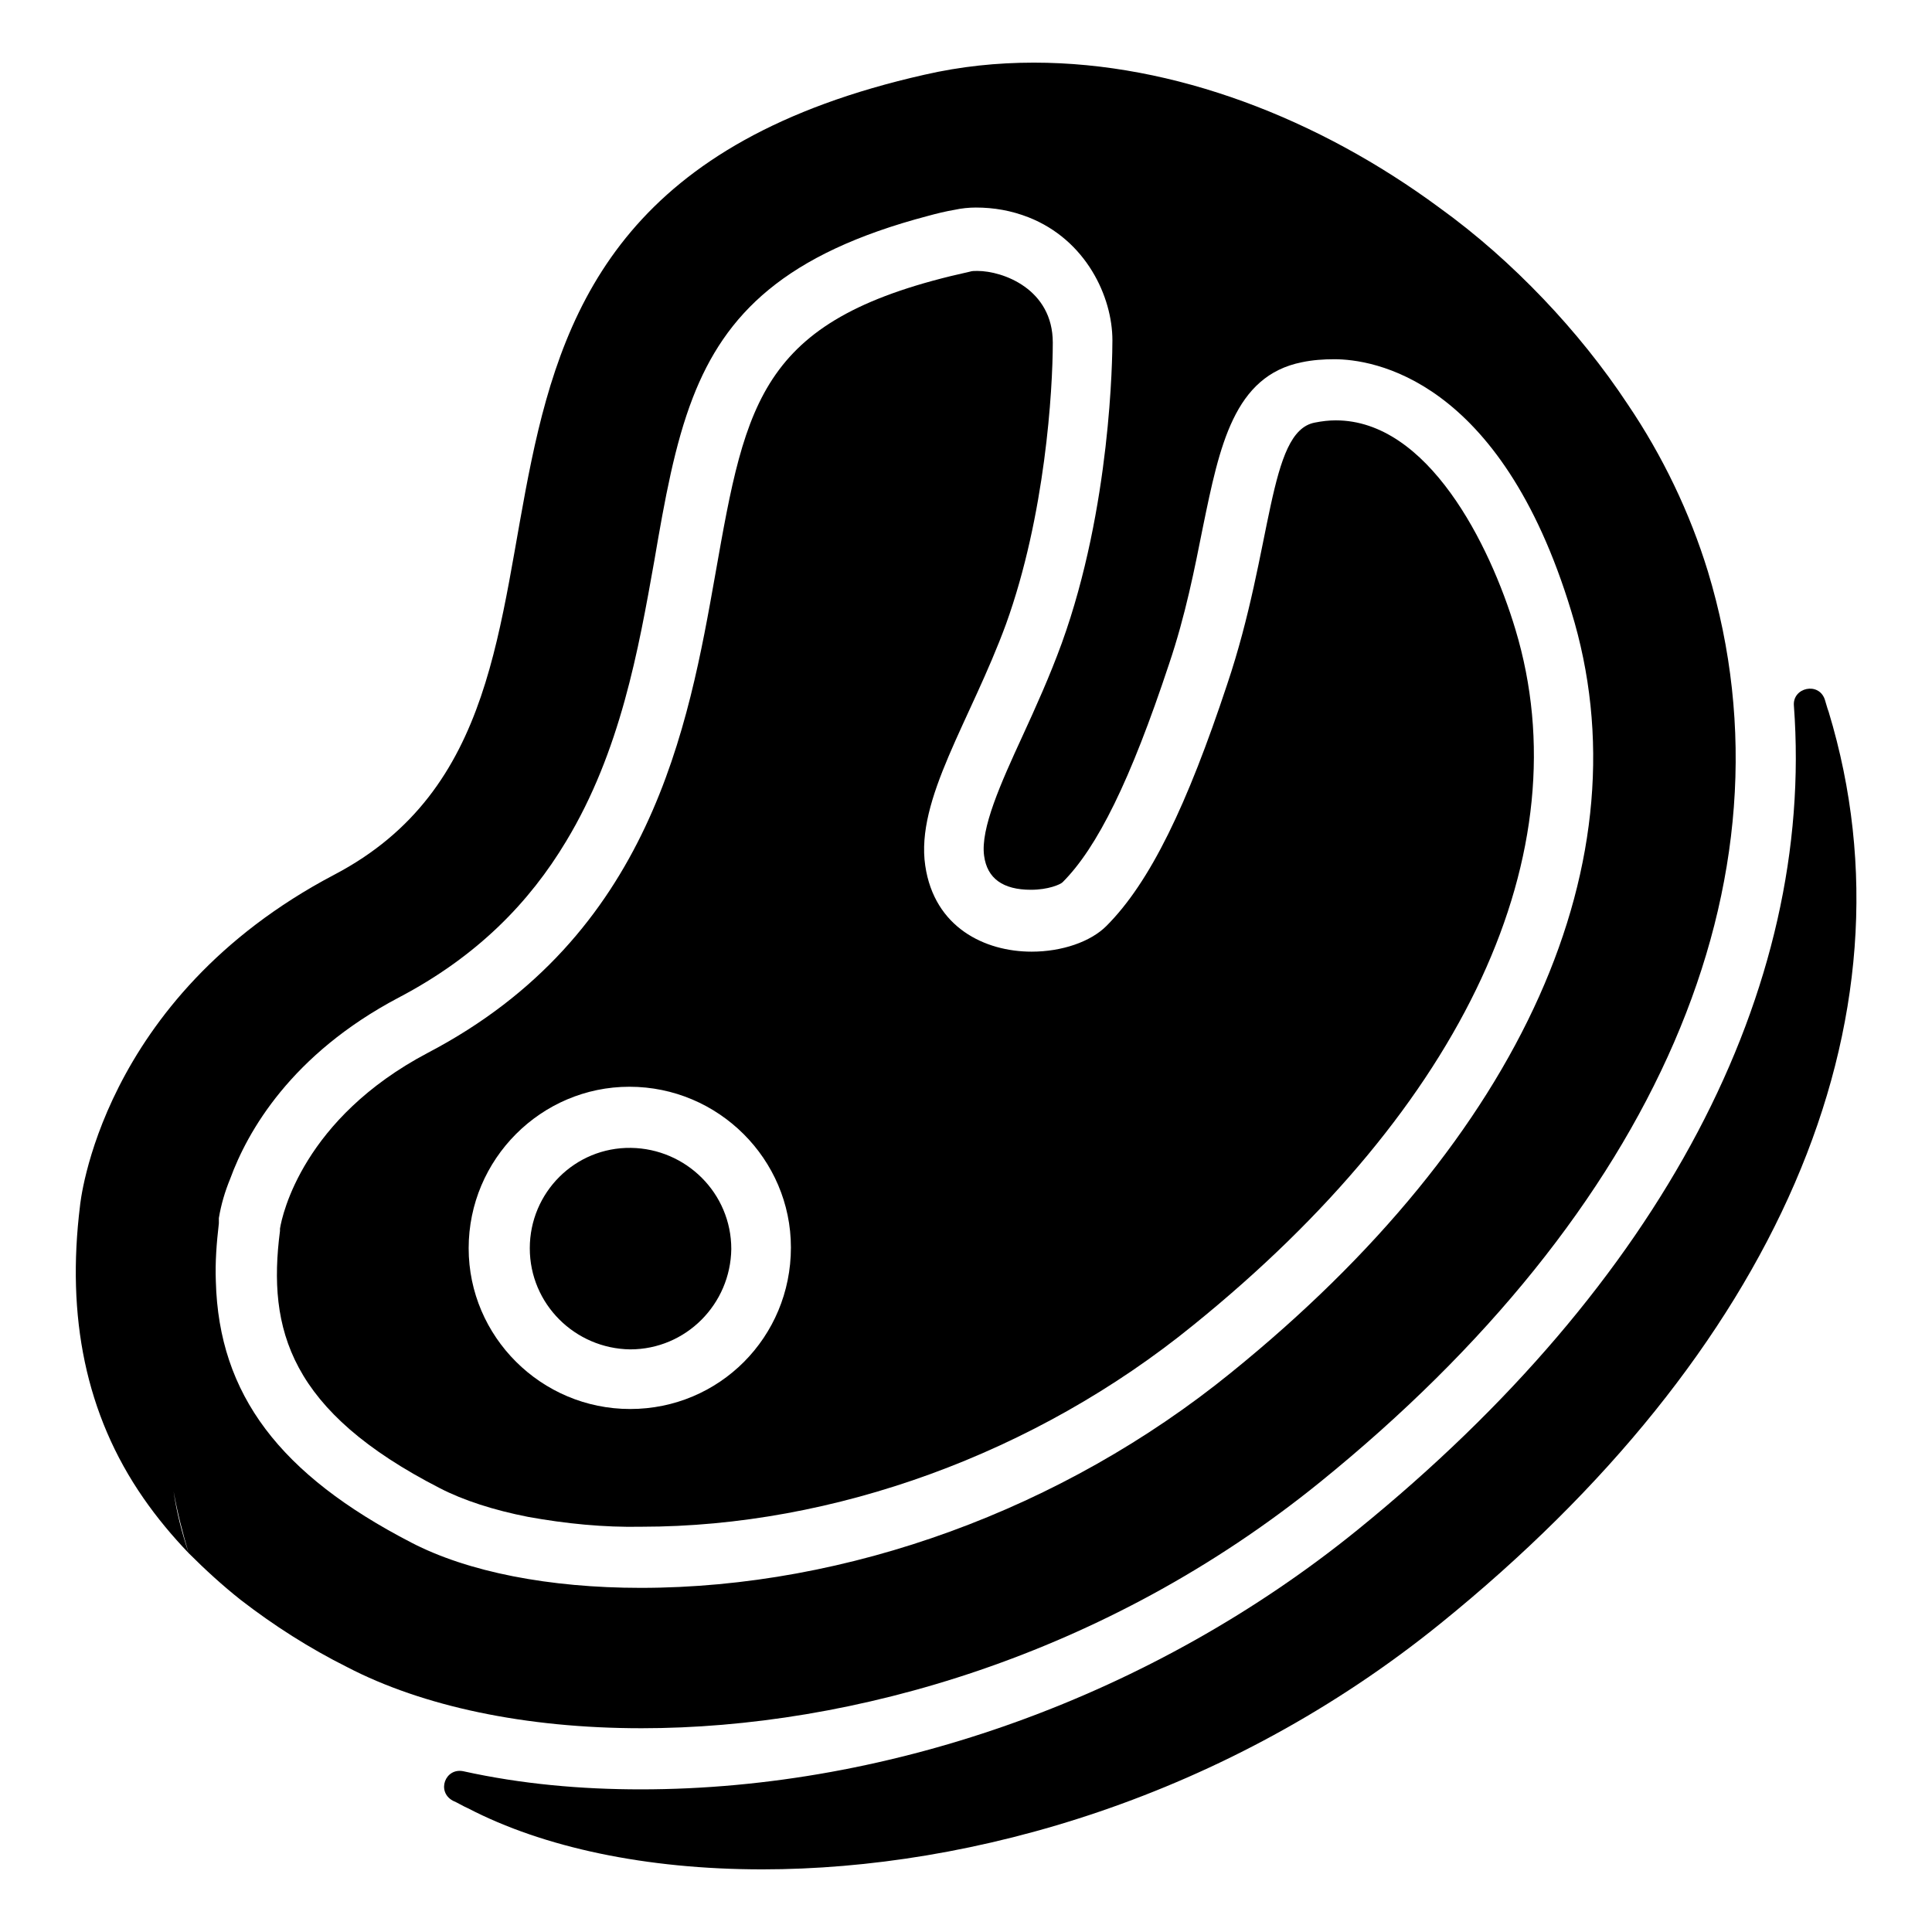
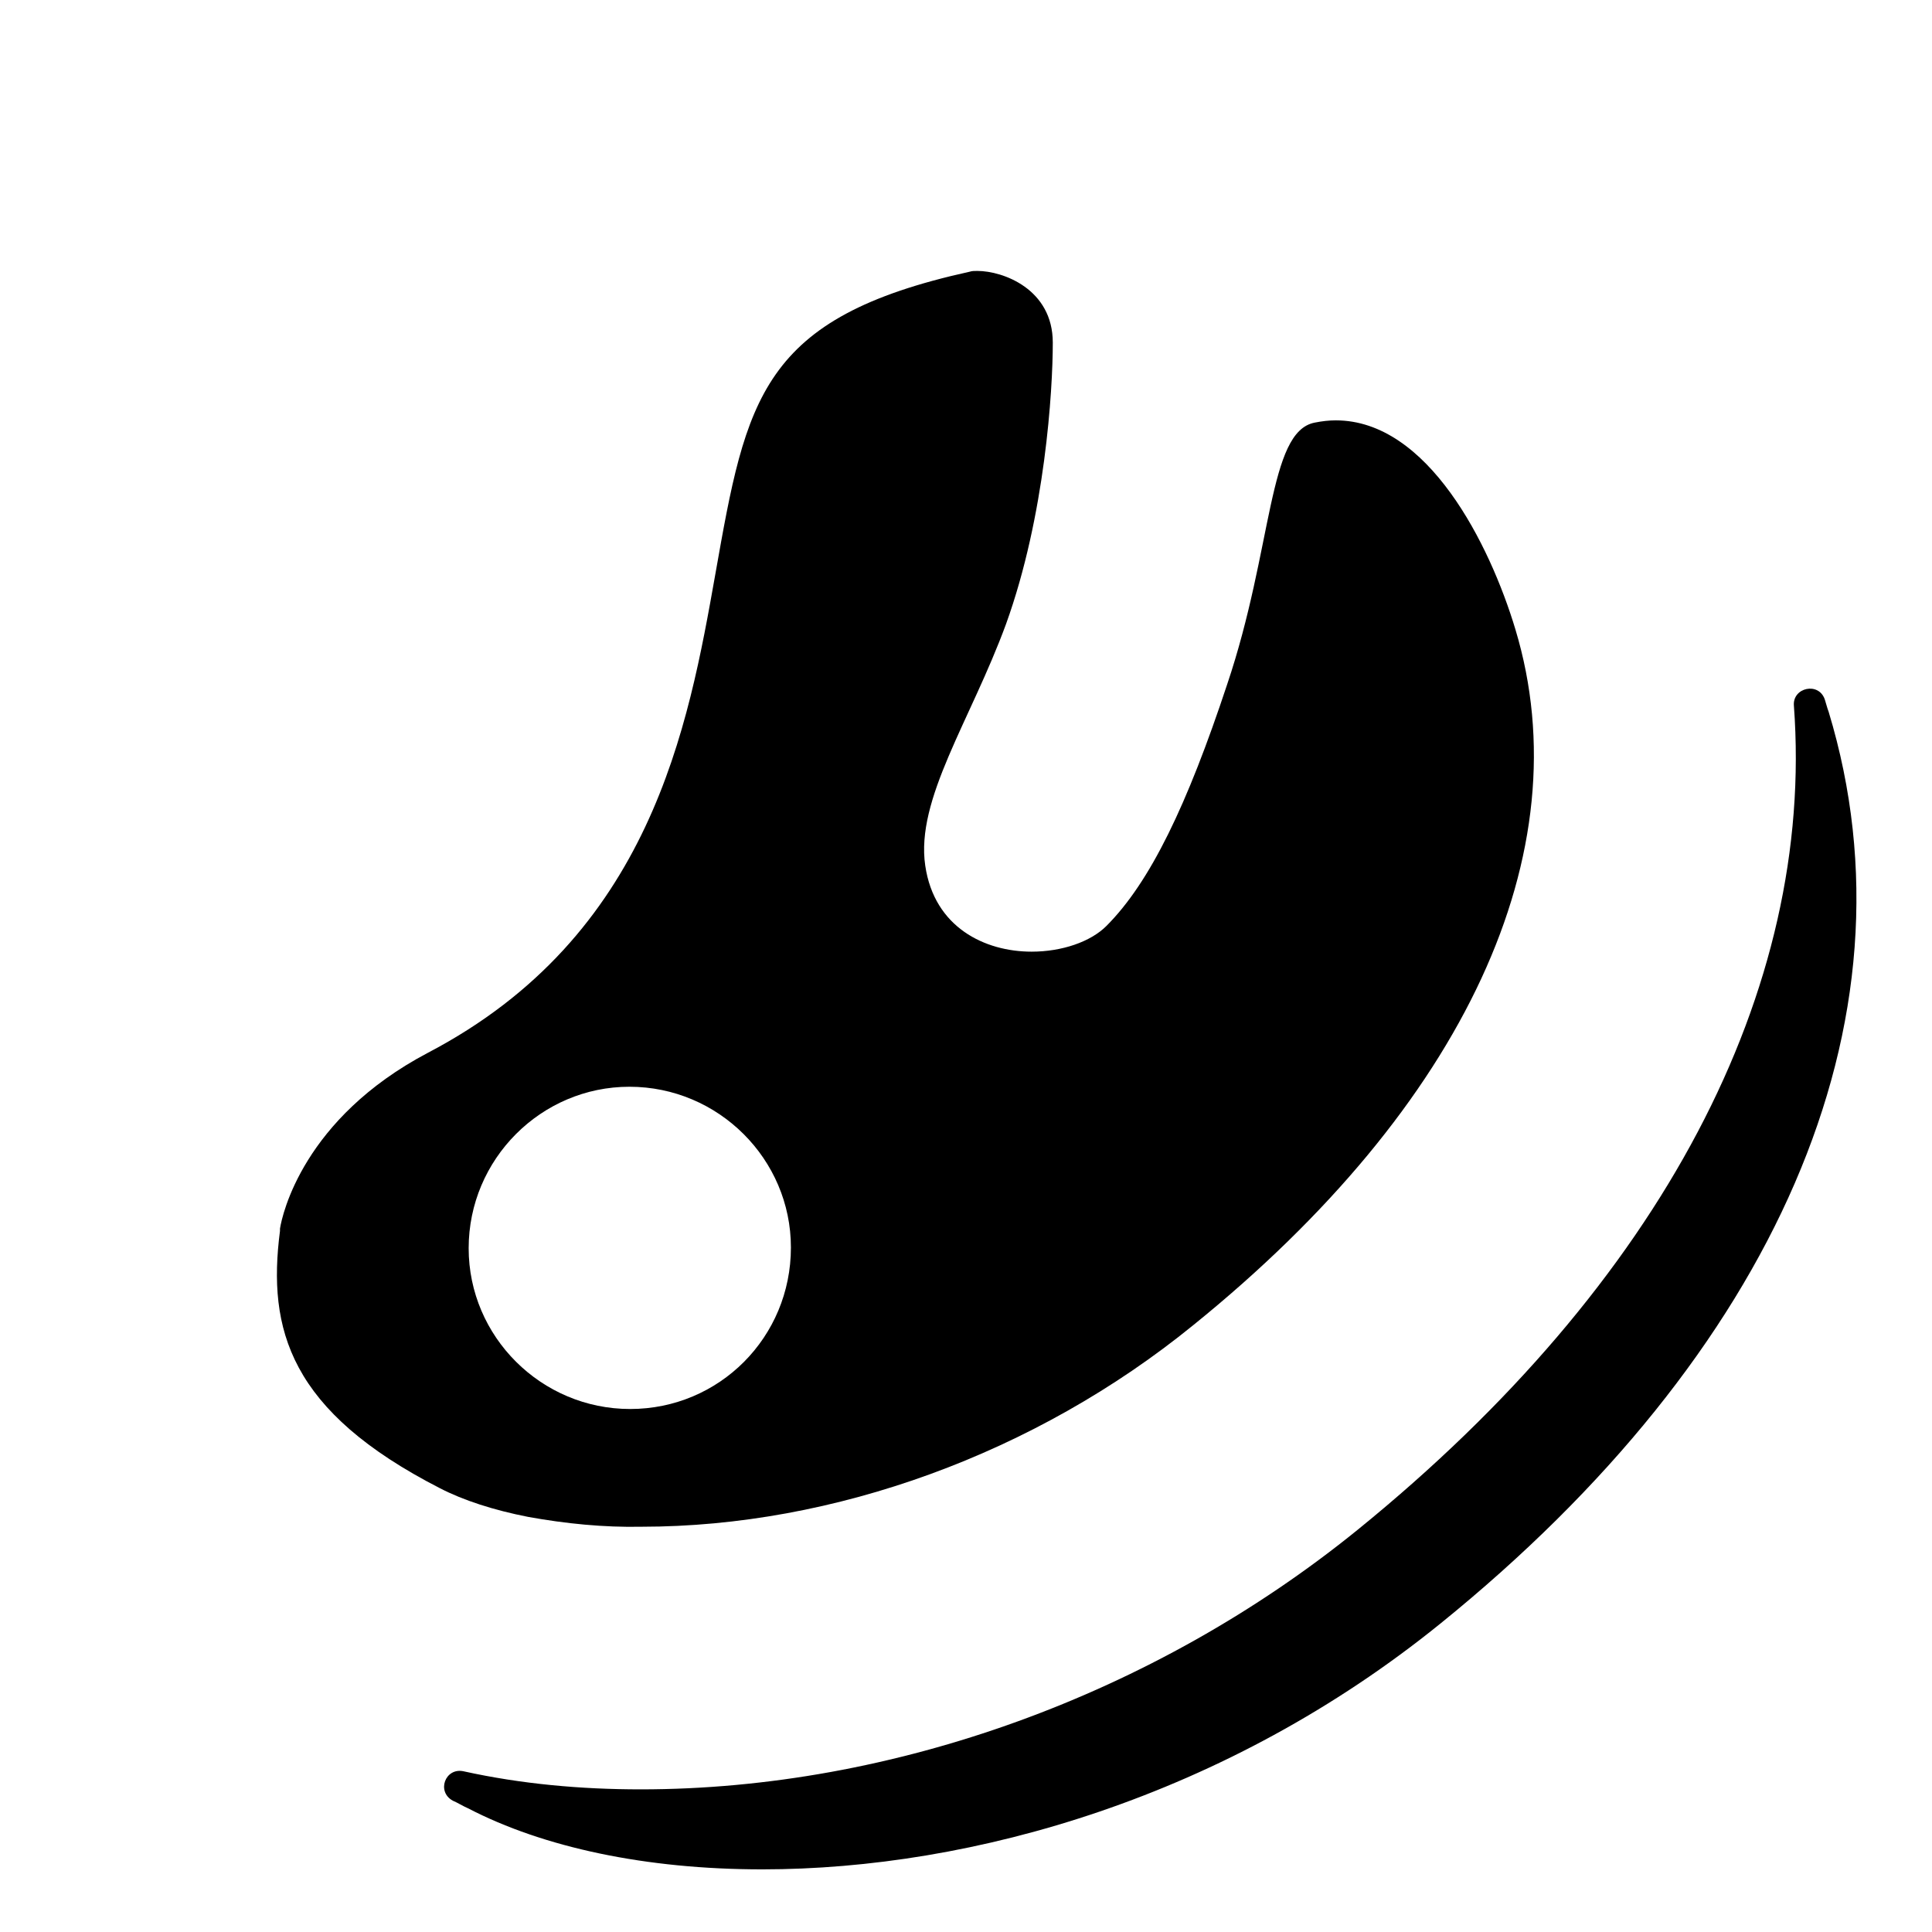
<svg xmlns="http://www.w3.org/2000/svg" version="1.1" x="0px" y="0px" viewBox="0 0 256 256" enable-background="new 0 0 256 256" xml:space="preserve">
  <g>
    <path fill="#000000" d="M179.9,202.7c-27,21.9-61.6,34.4-95,34.4c-7.9,0-15.8-0.7-23.5-2.4c-2.4-0.5-3.6,2.7-1.4,3.9 c0.7,0.3,1.3,0.7,2,1c10,5.2,23.6,8.1,39,8.1c27.9,0,61.5-9.6,89.9-32.6c44.1-35.7,63.9-79.6,51.4-120.8c-0.2-0.5-0.3-1-0.5-1.6 c-0.8-2.4-4.3-1.6-4.1,0.8C240.5,131.2,220.2,170,179.9,202.7L179.9,202.7z" />
-     <path fill="#000000" d="M226.3,75.7c-2.4-7.8-6-15.3-10.6-22.1c-3.3-5-7.1-9.7-11.2-14c-4.2-4.4-8.8-8.5-13.8-12.1 c-16-11.8-35.1-19.2-53.7-19.2c-4.9,0-9.7,0.5-14.5,1.6C45,27.4,87.2,93.4,44.3,115.9c-31.2,16.4-33.7,43.9-33.7,43.9 c-1.8,14.6,0.7,27.6,8.4,38.7c1.8,2.6,3.8,5,6,7.3c-0.9-2.7-1.6-5.4-2-8.2c0.5,2.8,1.2,5.5,2,8.2c2.2,2.2,4.5,4.3,6.9,6.2 c4.4,3.4,9.1,6.4,14.1,8.9c10,5.2,23.6,8.1,39,8.1c27.9,0,61.5-9.6,89.9-32.6C219,160.7,238.8,116.9,226.3,75.7z M28.8,159.5 c-0.4,0.7-0.7,1.4-1,2C28.1,160.9,28.5,160.2,28.8,159.5L28.8,159.5z M163.1,181.9c-22.3,18.1-50.8,28.5-78.2,28.5 c-12.1,0-22.9-2.1-30.4-6c-17.4-9-25.5-19.6-25.9-34.6c-0.1-2.6,0.1-5.1,0.4-7.7l0-0.3l0-0.2l0-0.2c0.3-1.8,0.8-3.5,1.5-5.2 c2.3-6.3,8.1-16.5,22.3-24c10.5-5.5,17.4-12.7,22.2-20.7c7.2-11.9,9.6-25.4,11.7-37.2c1.4-8.2,2.7-15.4,5.1-21.6 c4.3-11.1,12.2-19.1,31.2-24.1c1.1-0.3,2.3-0.6,3.5-0.8c0.9-0.2,1.9-0.3,2.8-0.3c2.4,0,4.7,0.4,7,1.3c7.6,3,11.1,10.5,11.1,16.3 c0,2.2-0.2,22.1-6.7,40.1c-1.6,4.4-3.5,8.6-5.2,12.3c-2.9,6.3-5.6,12.3-5.1,15.9c0.4,3,2.5,4.5,6.2,4.5c2.3,0,3.9-0.7,4.2-1 c4.6-4.6,9-13.5,14.1-28.9c2.2-6.5,3.4-12.7,4.5-18.2c2.2-10.7,4.1-20,13.1-21.8c1.4-0.3,2.9-0.4,4.3-0.4c5,0,22,2.4,31.4,33.4 C218.3,113.8,201.8,150.6,163.1,181.9L163.1,181.9z" />
    <path fill="#000000" d="M200.8,83.4c-3.4-11.3-11.6-27.7-23.8-27.7c-0.9,0-1.8,0.1-2.8,0.3c-6.2,1.2-5.5,16.6-11.6,34.7 c-5.3,16-10.2,26.2-16,32c-2.1,2.1-5.9,3.4-9.9,3.4c-6.2,0-12.9-3.2-14.1-11.4c-1.3-8.8,6-19.2,10.7-32c5.2-14.4,6.2-31,6.2-37.3 c0-7.1-6.6-9.5-10-9.5c-0.4,0-0.7,0-1,0.1C100.8,42.1,98.9,52.8,94.8,76c-3.6,20.3-8.5,48-38.1,63.5c-16.5,8.7-19.3,21.4-19.6,23.3 l0,0.3c-1.7,13.1,1.3,23.9,21.2,34.1c3.1,1.6,7.1,2.9,11.7,3.8c5,0.9,10,1.4,15,1.3c25.5,0,52.2-9.7,73.1-26.7 C194.1,146.5,209.7,112.9,200.8,83.4L200.8,83.4z M83.5,186.7c-11.8,0-21.4-9.6-21.4-21.3c0-11.8,9.6-21.4,21.3-21.4 c11.8,0,21.4,9.6,21.4,21.3c0,0,0,0,0,0C104.8,177.2,95.3,186.7,83.5,186.7z" />
-     <path fill="#000000" d="M70.2,165.4c0,7.4,6,13.3,13.3,13.4c7.4,0,13.3-6,13.4-13.3c0,0,0,0,0,0c0-7.4-6-13.3-13.3-13.4 C76.2,152,70.2,158,70.2,165.4C70.2,165.4,70.2,165.4,70.2,165.4z" />
  </g>
</svg>